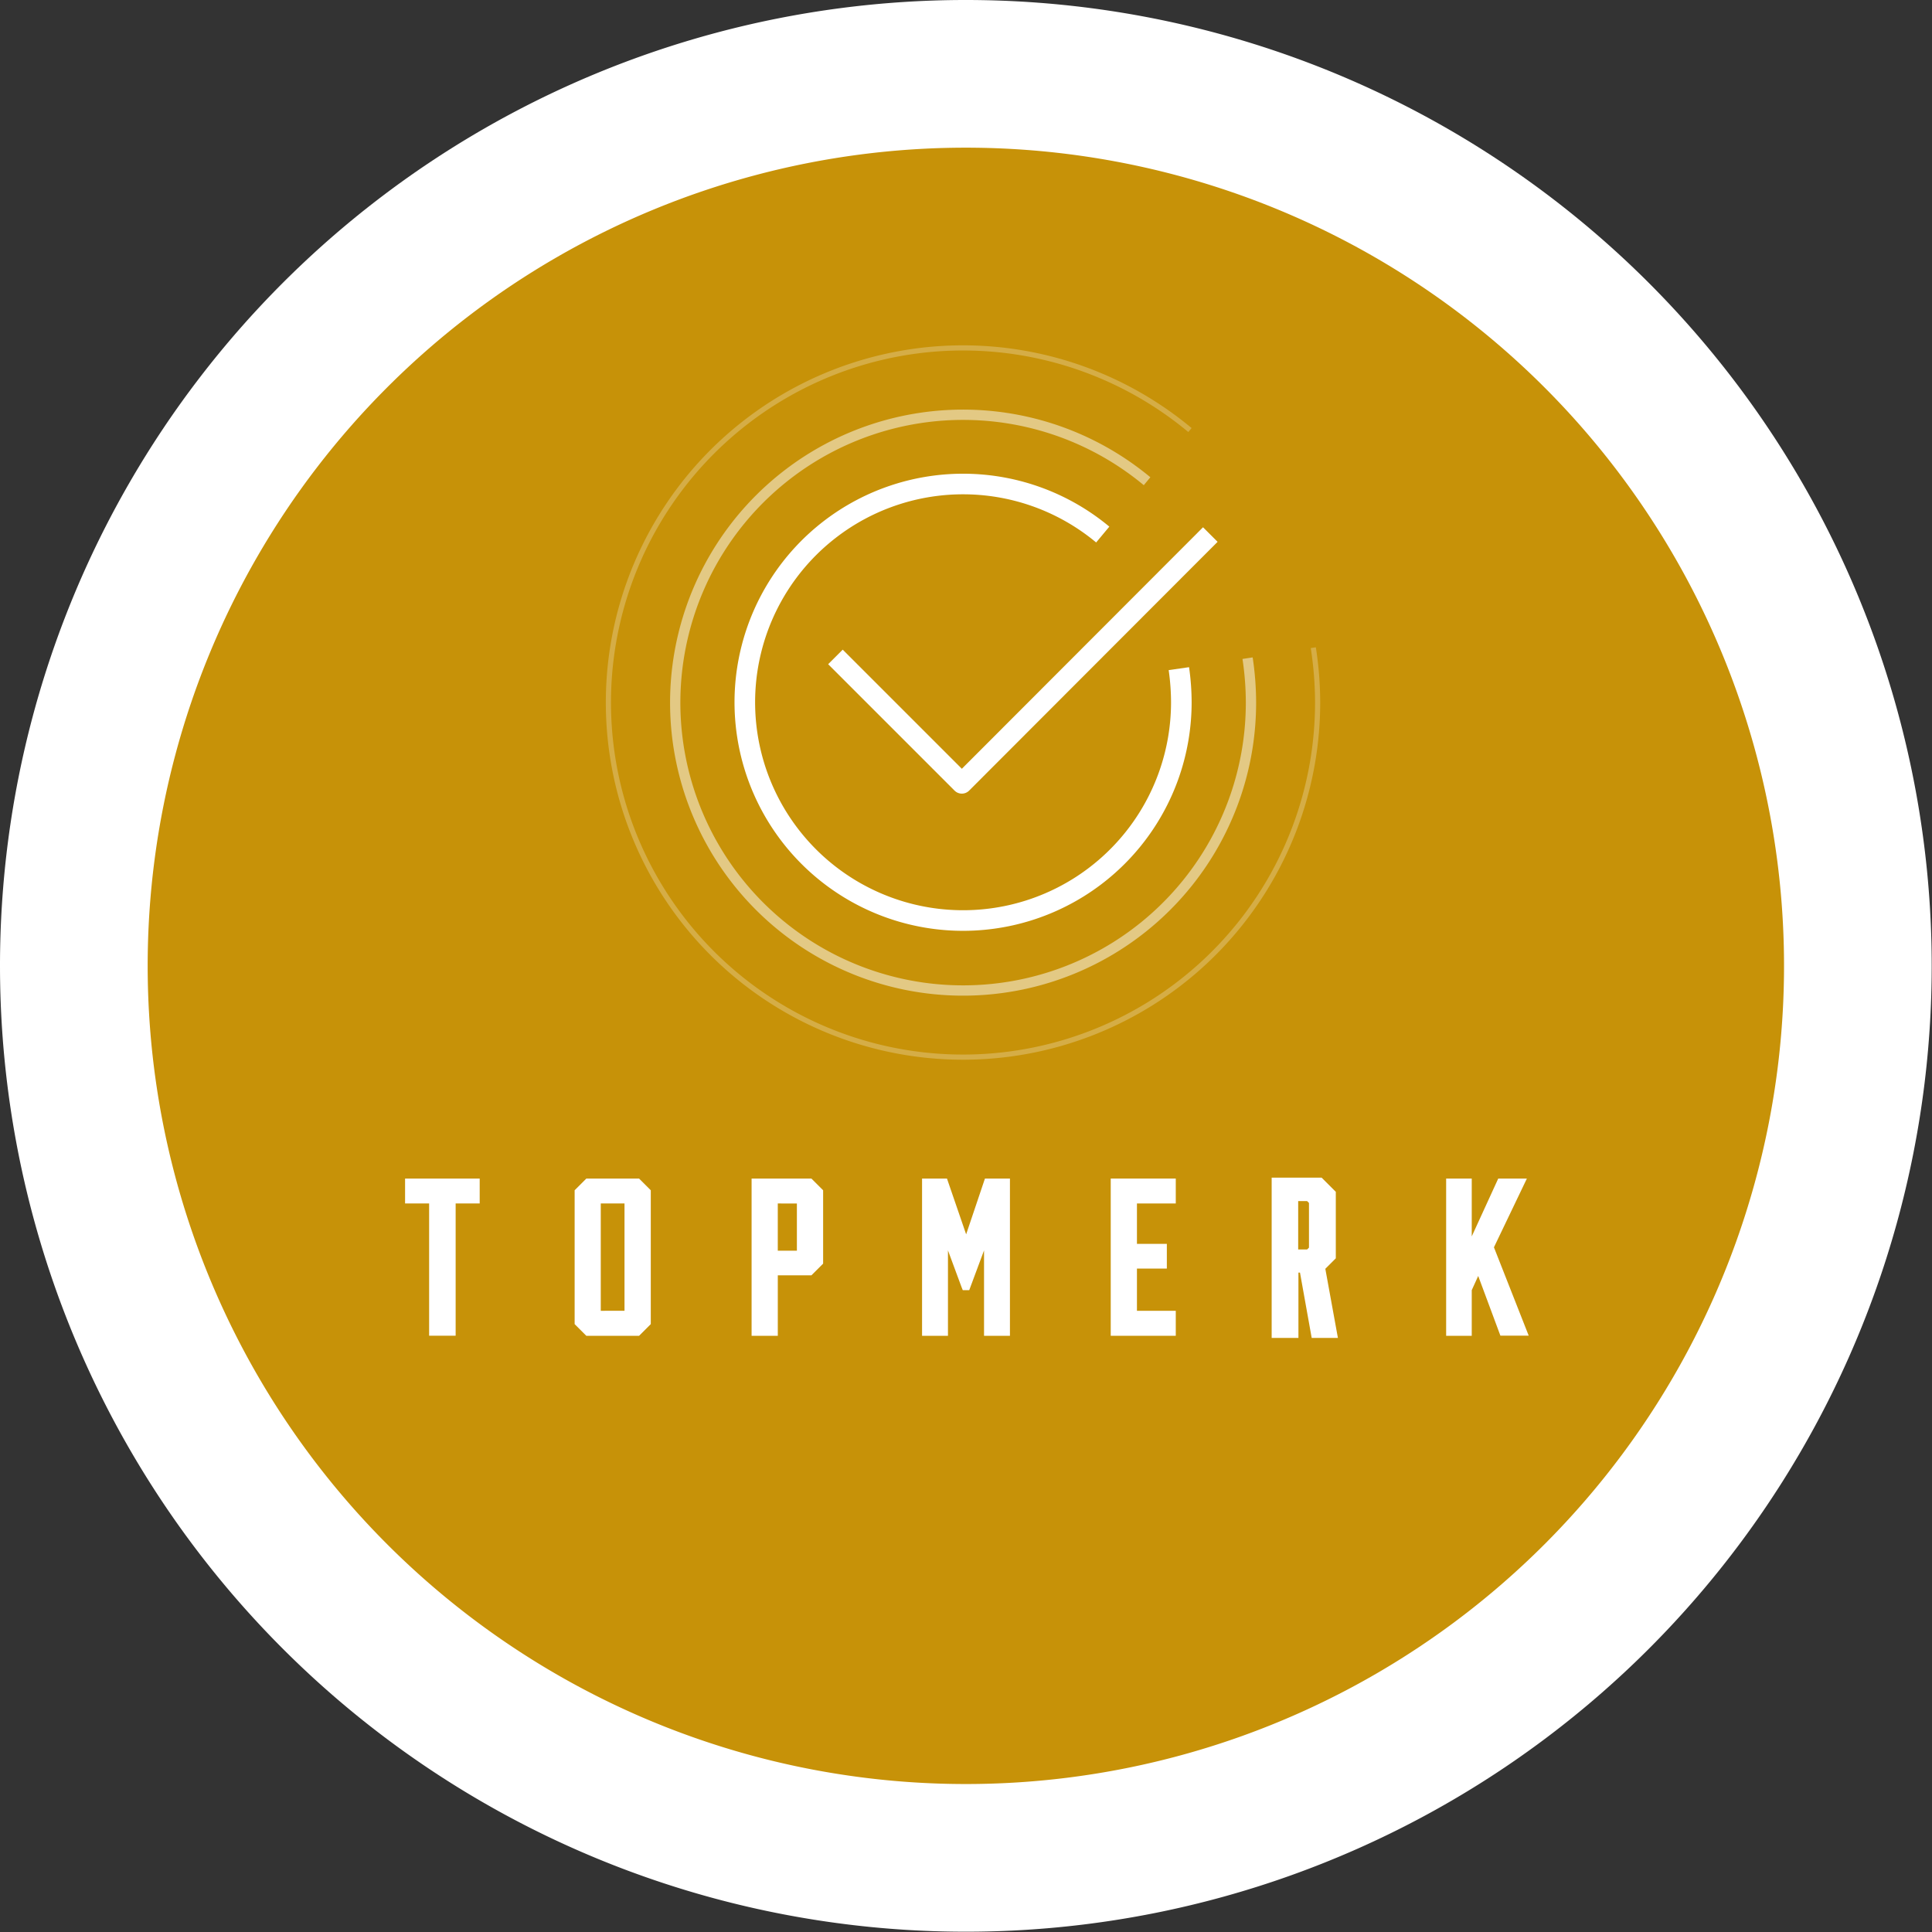
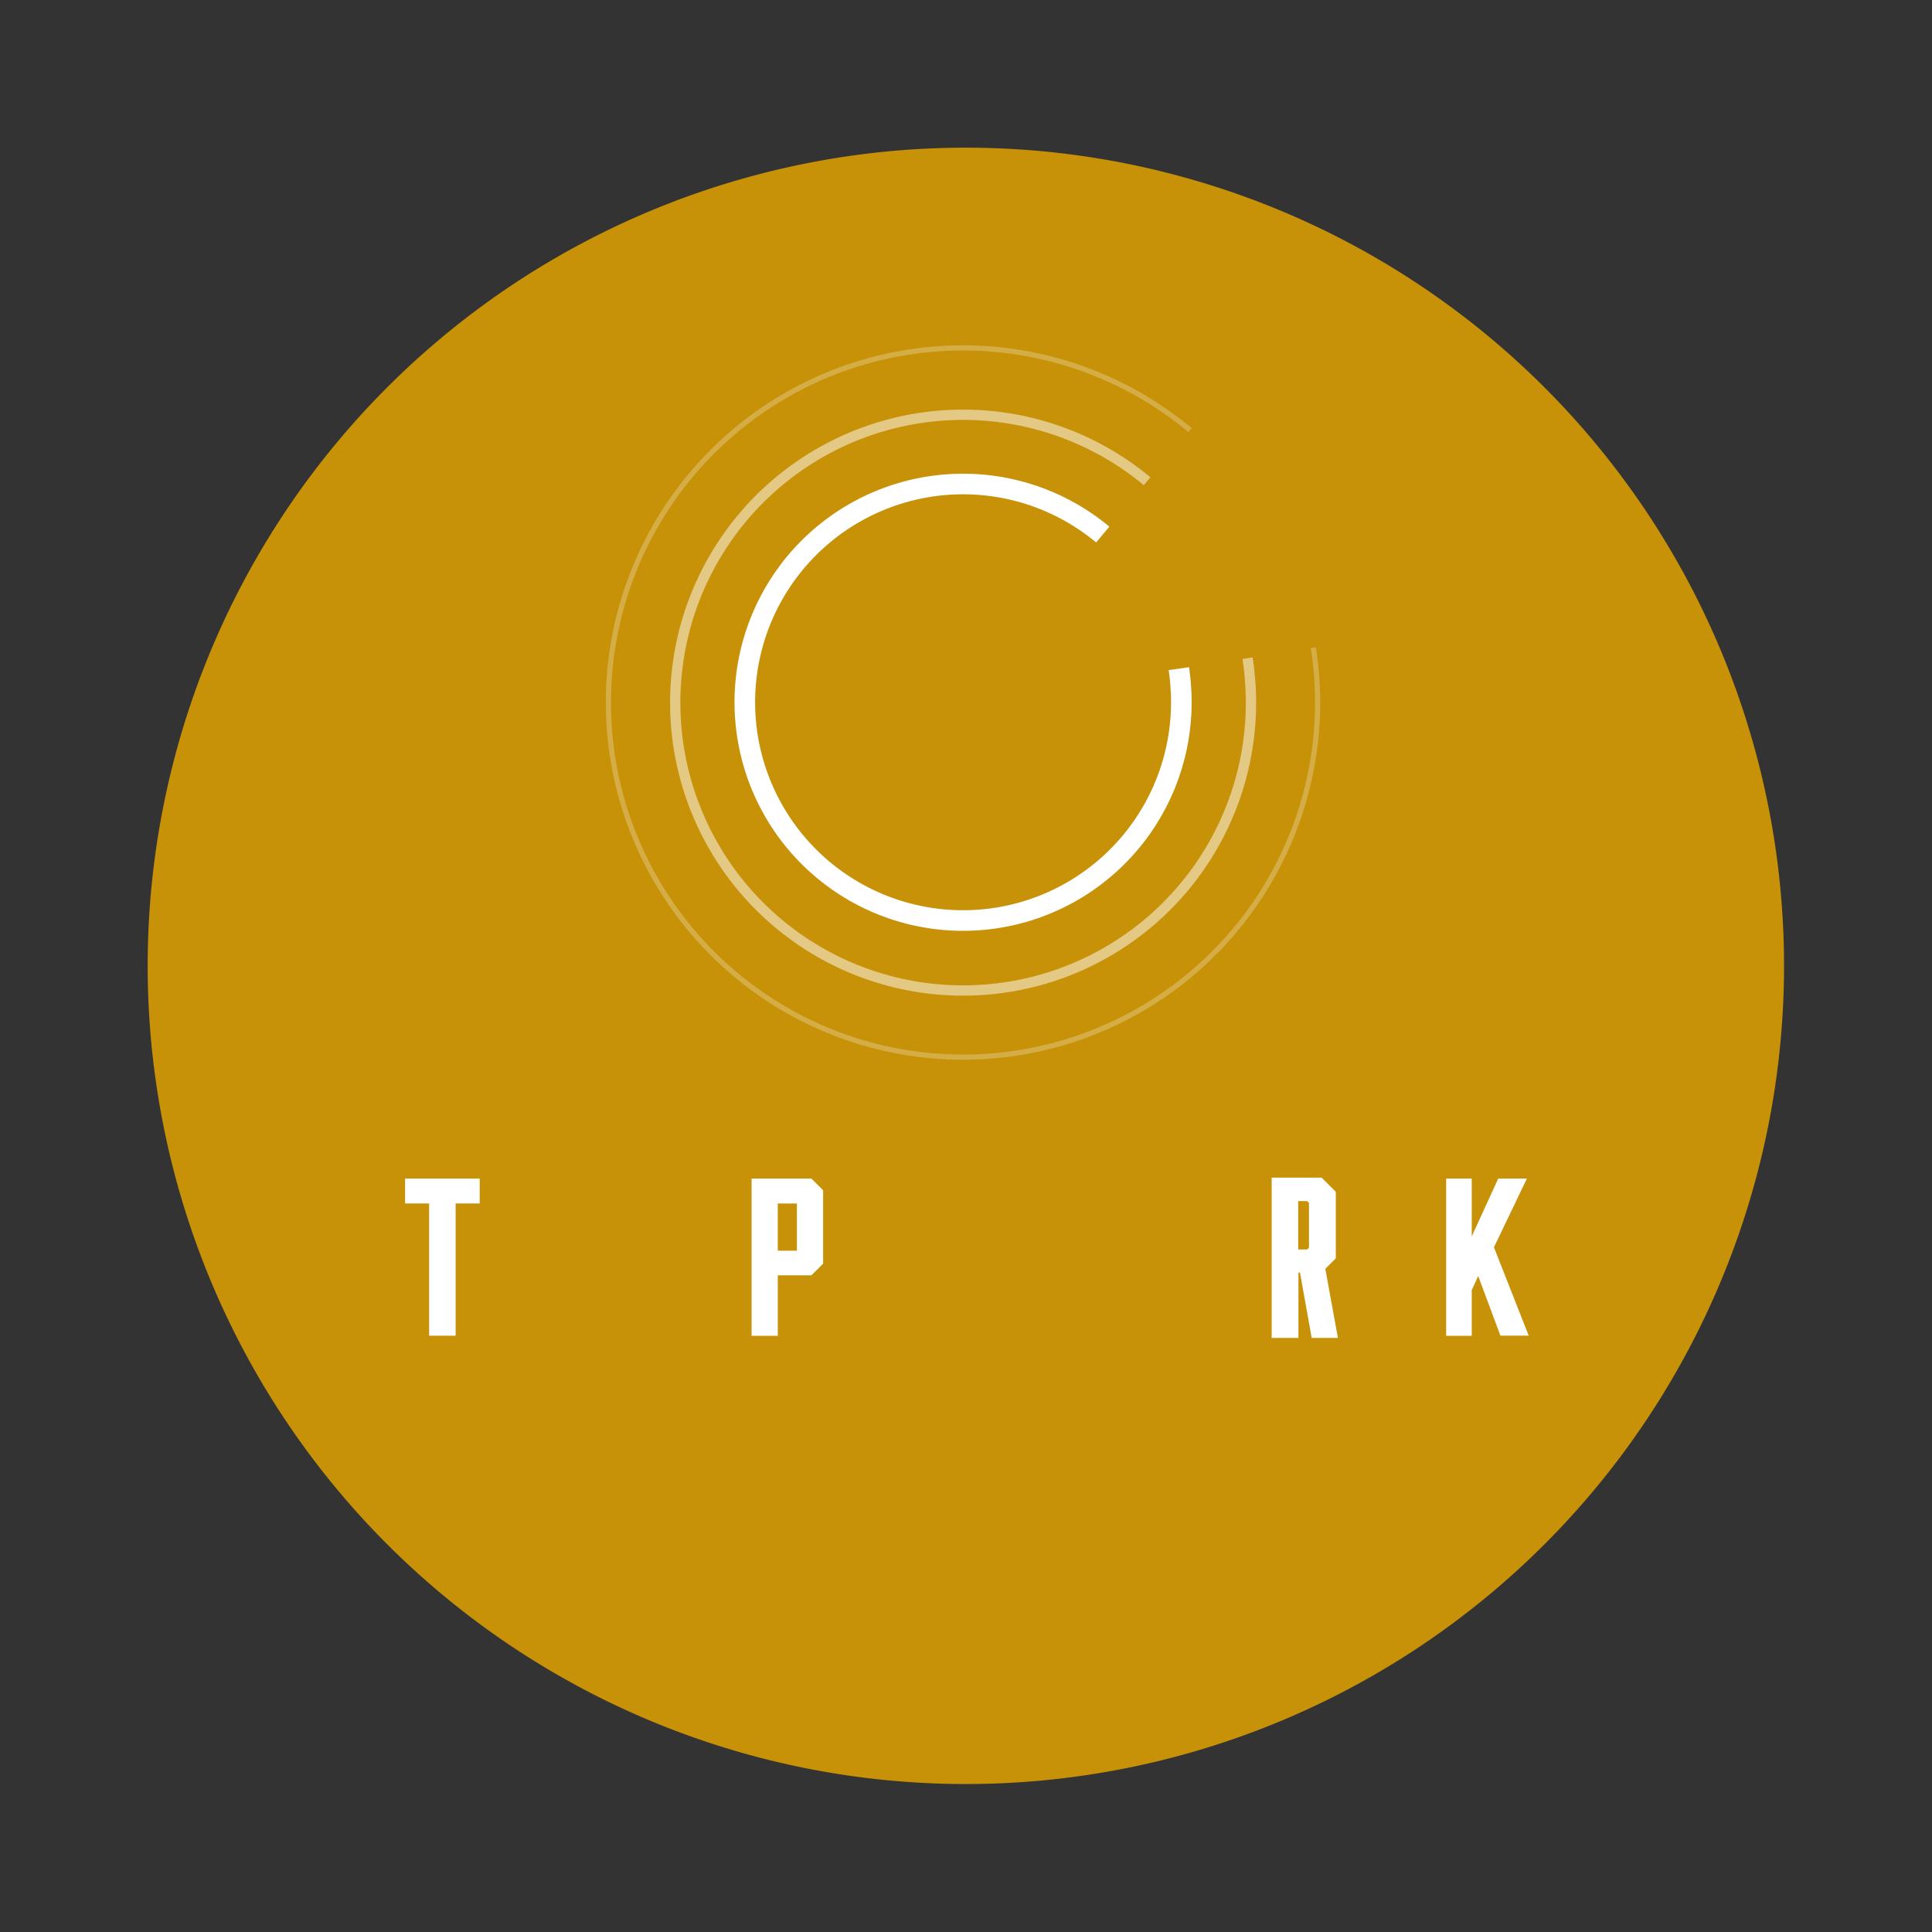
<svg xmlns="http://www.w3.org/2000/svg" width="93.83" height="93.83" viewBox="0 0 93.83 93.83">
  <rect x="0" y="0" width="93.83" height="93.83" fill="#333333" stroke="none" />
  <defs>
    <clipPath id="clip-path">
      <rect id="Rectangle_6011" data-name="Rectangle 6011" width="93.83" height="93.83" fill="none" />
    </clipPath>
  </defs>
  <g id="Topmerk_iconen-02" data-name="Topmerk iconen-02" transform="translate(-12.68 -11.96)">
    <g id="Group_3406" data-name="Group 3406" transform="translate(12.68 11.96)" clip-path="url(#clip-path)">
-       <path id="Path_3661" data-name="Path 3661" d="M59.588,11.96A46.908,46.908,0,1,1,12.68,58.868,46.9,46.9,0,0,1,59.588,11.96" transform="translate(-12.68 -11.96)" fill="#fff" />
      <path id="Path_3662" data-name="Path 3662" d="M57.206,16.75A39.736,39.736,0,1,1,17.47,56.486,39.731,39.731,0,0,1,57.206,16.75" transform="translate(-10.298 -9.578)" fill="#c79208" />
    </g>
    <g id="Group_3407" data-name="Group 3407" transform="translate(32.353 69.198)">
-       <path id="Path_3663" data-name="Path 3663" d="M31.889,50.19l-.569.569v6.5l.569.569h2.56l.569-.569v-6.5l-.569-.569Zm.7,6.423V51.4h1.153v5.21Z" transform="translate(-23.085 -50.19)" fill="#fff" />
      <path id="Path_3664" data-name="Path 3664" d="M25.82,51.4h1.168v6.423h1.288V51.4h1.168V50.19H25.82Z" transform="translate(-25.82 -50.19)" fill="#fff" />
      <path id="Path_3665" data-name="Path 3665" d="M61.911,53.529l1.6-3.339H62.12L60.833,53V50.19H59.59v7.636h1.243V55.61l.314-.689,1.078,2.9H63.6Z" transform="translate(-9.029 -50.19)" fill="#fff" />
      <path id="Path_3666" data-name="Path 3666" d="M37.06,50.19v7.636h1.273V54.891h1.632l.569-.569V50.759l-.569-.569h-2.9Zm2.2,1.213v2.291h-.928V51.4Z" transform="translate(-20.231 -50.19)" fill="#fff" />
-       <path id="Path_3667" data-name="Path 3667" d="M48.71,57.826h3.159V56.613H49.983V54.562h1.452v-1.2H49.983V51.4h1.886V50.19H48.71Z" transform="translate(-14.439 -50.19)" fill="#fff" />
-       <path id="Path_3668" data-name="Path 3668" d="M44.731,52.9,43.8,50.19H42.59v7.636h1.258V53.678l.659,1.782.06.15h.314l.719-1.931v4.147h1.258V50.19H45.644Z" transform="translate(-17.482 -50.19)" fill="#fff" />
    </g>
    <path id="Path_3669" data-name="Path 3669" d="M55.742,51.388v2.171l-.09.09h-.434V51.3h.434l.09.09Zm.794,3.2.509-.509V50.849l-.689-.689H53.93v7.785h1.3V54.771h.075l.569,3.174h1.273Z" transform="translate(20.51 18.993)" fill="#fff" />
-     <path id="Path_3670" data-name="Path 3670" d="M42.309,35.43l2.575,1.527-.449.344-1.392-.374-1.063-.554.09-.943Z" transform="translate(14.568 11.669)" fill="#c79208" />
+     <path id="Path_3670" data-name="Path 3670" d="M42.309,35.43l2.575,1.527-.449.344-1.392-.374-1.063-.554.09-.943" transform="translate(14.568 11.669)" fill="#c79208" />
    <g id="Group_3408" data-name="Group 3408" transform="translate(42.235 28.863)">
-       <path id="Path_3671" data-name="Path 3671" d="M39.78,35.244l6.139,6.139L57.986,29.3" transform="translate(-28.761 -20.242)" fill="none" stroke="#fff" stroke-linejoin="round" stroke-width="1" />
      <path id="Path_3672" data-name="Path 3672" d="M54.223,30.115A10.6,10.6,0,1,0,58.04,38.26a11.627,11.627,0,0,0-.12-1.632" transform="translate(-30.222 -21.057)" fill="none" stroke="#fff" stroke-linejoin="round" stroke-width="1" />
      <path id="Path_3673" data-name="Path 3673" d="M57.5,28.644a13.981,13.981,0,1,0,5.046,10.75,14.614,14.614,0,0,0-.165-2.156" transform="translate(-31.346 -22.176)" fill="none" stroke="#fff" stroke-linejoin="round" stroke-width="0.5" opacity="0.5" />
      <path id="Path_3674" data-name="Path 3674" d="M60.657,27.233a17.222,17.222,0,1,0,6.2,13.235,17.454,17.454,0,0,0-.21-2.665" transform="translate(-32.42 -23.25)" fill="none" stroke="#fff" stroke-linejoin="round" stroke-width="0.25" opacity="0.25" />
    </g>
  </g>
</svg>